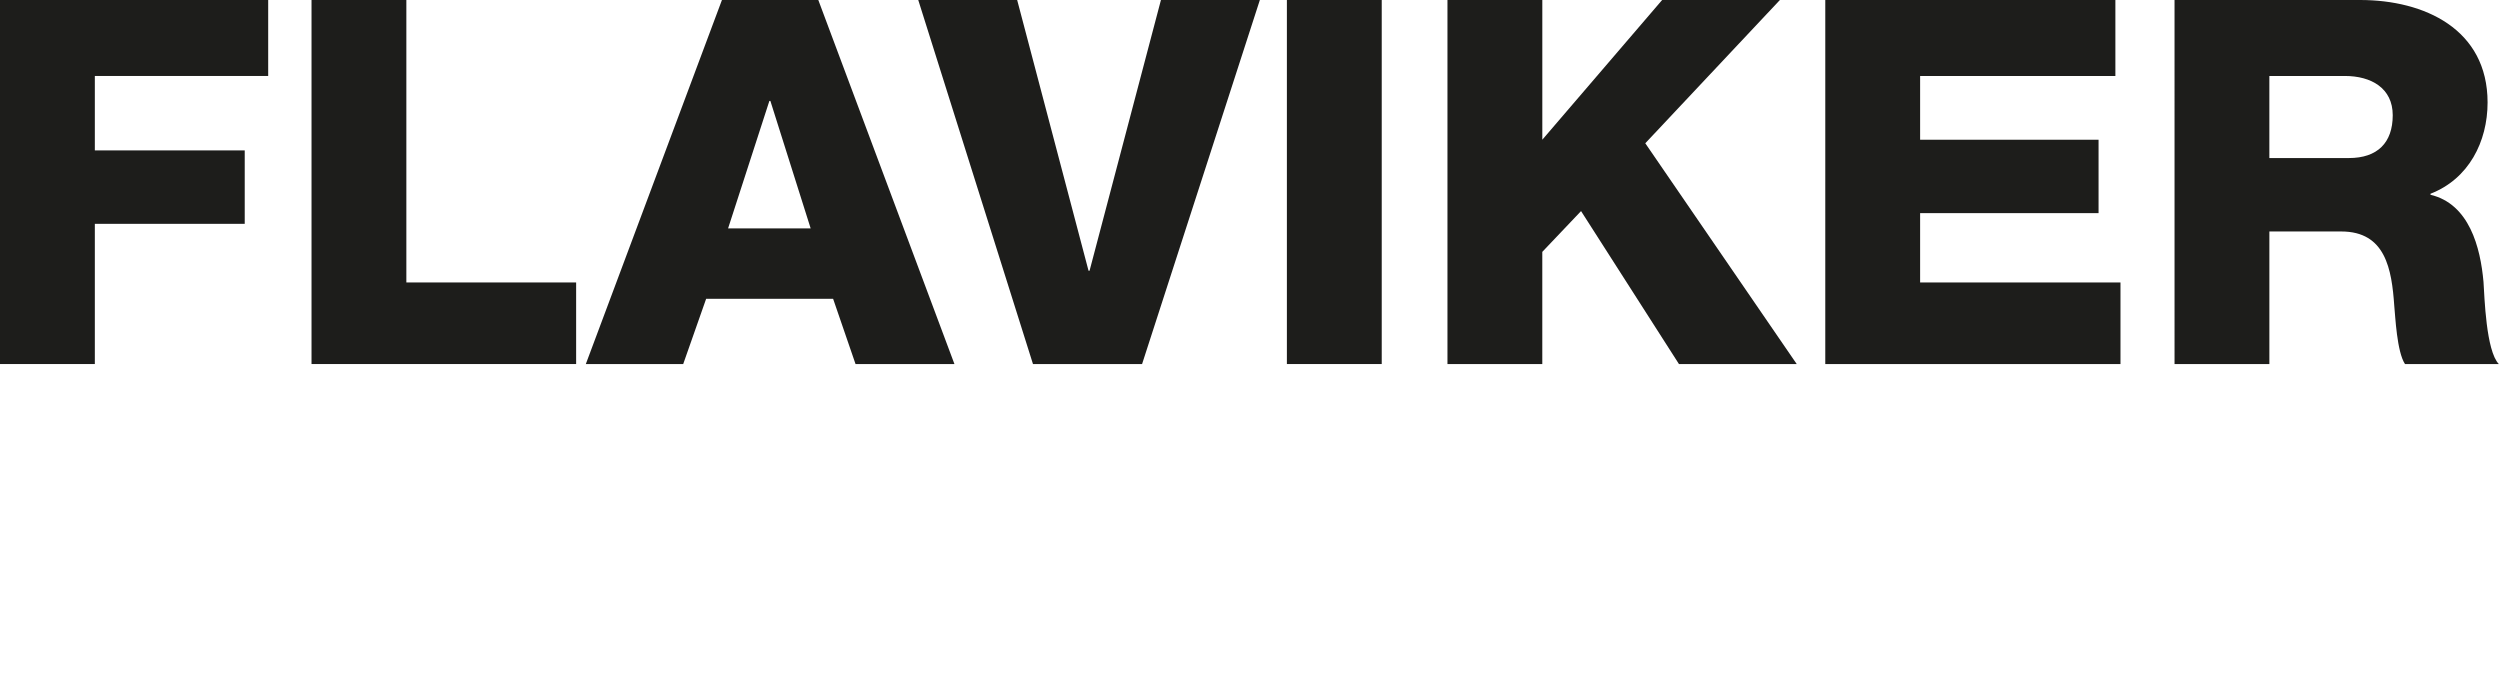
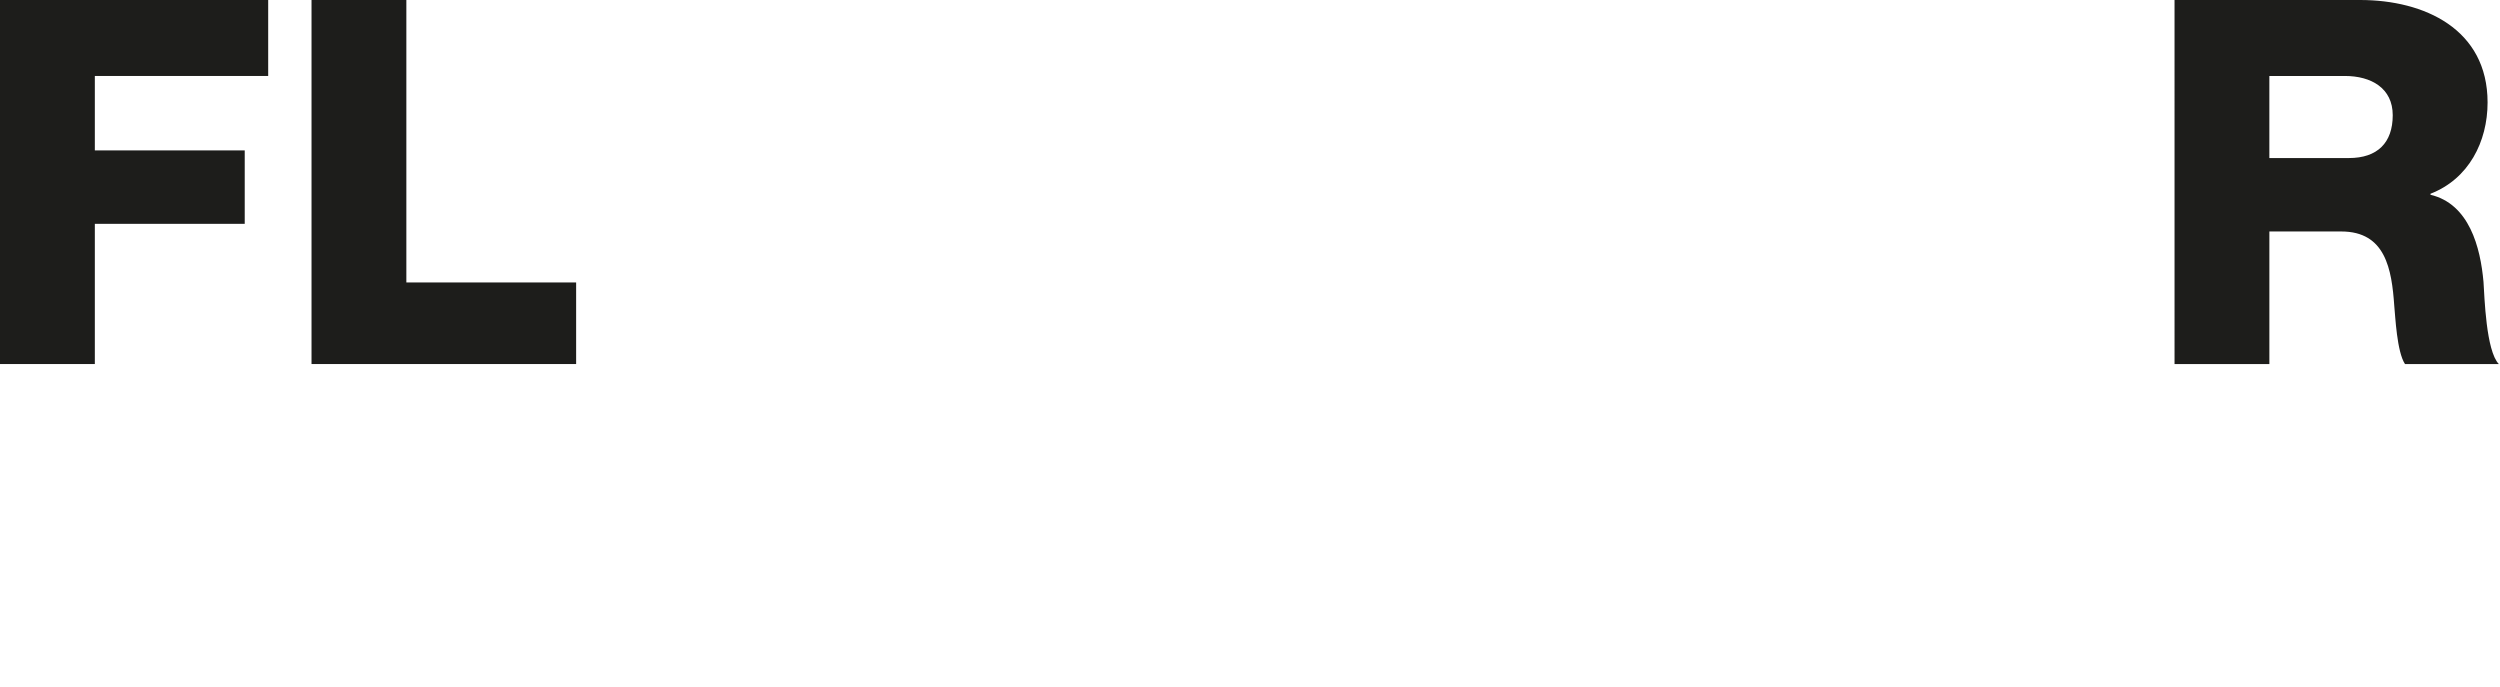
<svg xmlns="http://www.w3.org/2000/svg" version="1.1" id="Livello_1" x="0px" y="0px" width="274.882px" height="75.522px" viewBox="0 0 274.882 75.522" enable-background="new 0 0 274.882 75.522" xml:space="preserve">
  <g>
    <path fill="#1D1D1B" d="M0,0h29.488v8.353H10.427v8.185h16.481v8.073H10.427v15.416H0V0z" />
    <path fill="#1D1D1B" d="M34.253,0H44.68v31.057h18.668v8.97H34.253V0z" />
-     <path fill="#1D1D1B" d="M79.38,0h10.595l14.968,40.027H94.068l-2.466-7.176H77.643l-2.522,7.176H64.413L79.38,0z M80.054,25.115   h9.081L84.706,11.1h-0.112L80.054,25.115z" />
-     <path fill="#1D1D1B" d="M125.575,40.027h-11.997L100.964,0h10.876l7.848,29.768h0.112L127.649,0h10.876L125.575,40.027z" />
-     <path fill="#1D1D1B" d="M141.497,0h10.428v40.027h-10.428V0z" />
-     <path fill="#1D1D1B" d="M159.155,0h10.427v15.361L182.756,0h12.949l-14.801,15.753l16.65,24.274h-12.949l-10.764-16.818   l-4.261,4.485v12.333h-10.427V0H159.155z" />
-     <path fill="#1D1D1B" d="M200.695,0h31.897v8.353h-21.47v7.008h19.62v8.072h-19.62v7.624h22.031v8.97h-32.459L200.695,0L200.695,0z" />
    <path fill="#1D1D1B" d="M239.096,0H259.5c7.064,0,14.016,3.195,14.016,11.268c0,4.316-2.075,8.409-6.278,10.035v0.112   c4.26,1.009,5.494,5.774,5.83,9.586c0.111,1.682,0.279,7.568,1.682,9.026h-10.315c-0.895-1.345-1.064-5.269-1.178-6.391   c-0.279-4.037-0.952-8.185-5.83-8.185h-7.903v14.576h-10.427L239.096,0L239.096,0z M249.523,17.378h8.746   c3.138,0,4.819-1.681,4.819-4.709c0-2.971-2.354-4.316-5.27-4.316h-8.296v9.025H249.523z" />
  </g>
</svg>